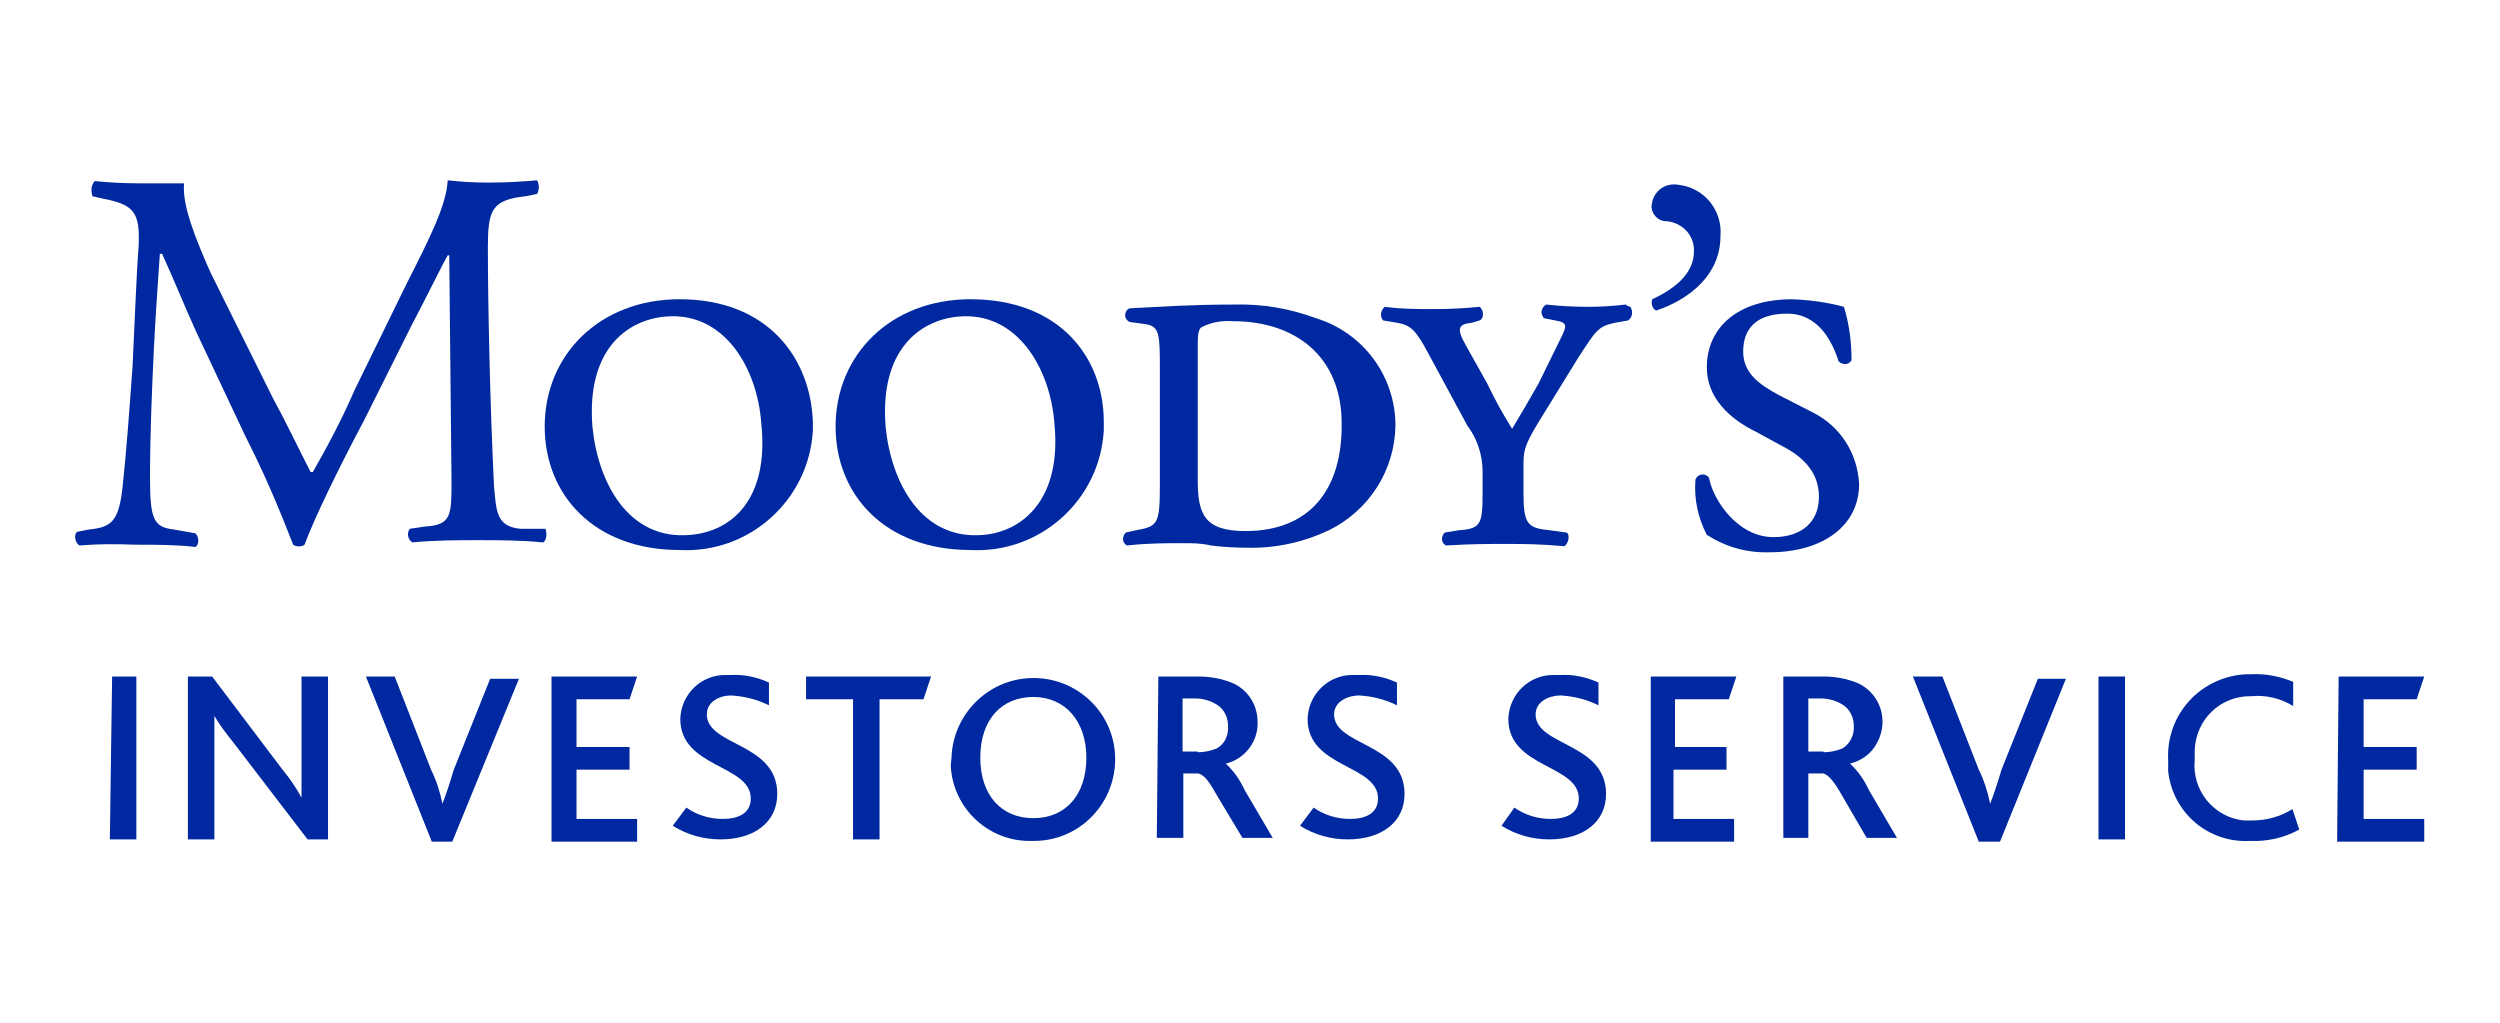
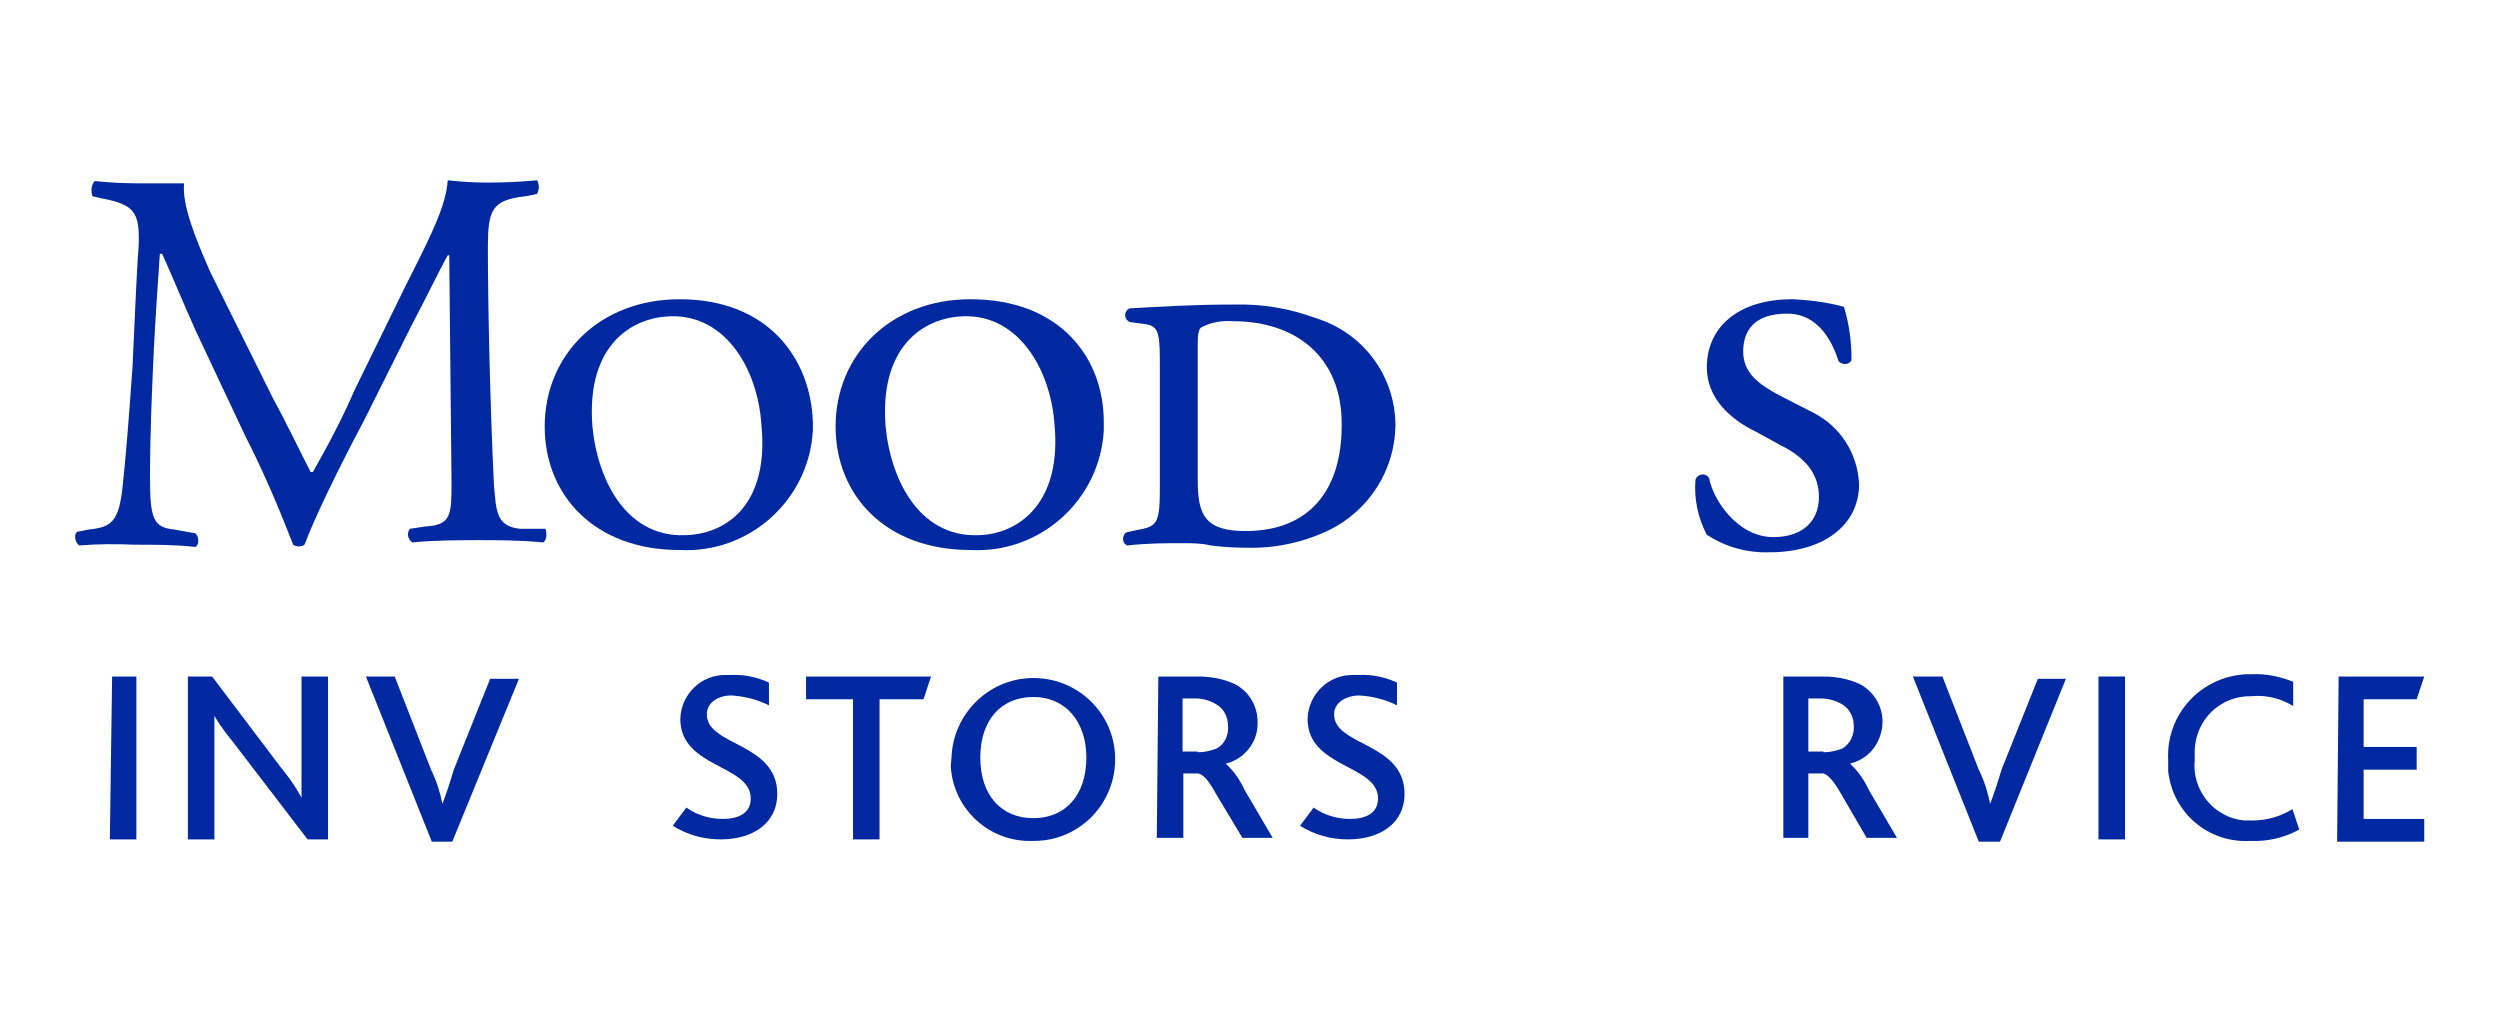
<svg xmlns="http://www.w3.org/2000/svg" version="1.1" id="Layer_1" x="0px" y="0px" viewBox="0 0 330 135" style="enable-background:new 0 0 330 135;" xml:space="preserve">
  <style type="text/css">
	.st0{fill:none;stroke:#231F20;stroke-width:108;stroke-miterlimit:10;}
	.st1{fill:#56ABB4;}
	.st2{fill:#018A98;}
	.st3{fill:#20545B;}
	.st4{fill:#75787B;}
	.st5{fill:#5F6369;}
	.st6{fill:#09BC06;}
	.st7{fill:#00303E;}
	.st8{fill:#71B03E;}
	.st9{fill:#72B140;}
	.st10{fill:#1F1B1C;}
	.st11{fill:#1E1A1B;}
	.st12{fill:#1D1A1B;}
	.st13{fill:#1E1B1C;}
	.st14{fill:#71B03F;}
	.st15{fill:#75B344;}
	.st16{fill:#72B040;}
	.st17{fill:#FDFEFE;}
	.st18{fill:#027FFE;}
	.st19{fill:#8F9291;}
	.st20{fill:#8E9190;}
	.st21{fill:#8F9190;}
	.st22{fill:#FDFDFD;}
	.st23{fill:#BEDEFE;}
	.st24{fill:#0380FE;}
	.st25{fill:#0480FE;}
	.st26{fill:#017FFE;}
	.st27{fill:#8D908F;}
	.st28{fill:#8E908F;}
	.st29{fill:#909392;}
	.st30{fill:#929594;}
	.st31{fill:#939594;}
	.st32{fill:#FAFAFA;}
	.st33{fill:#FCFCFC;}
	.st34{fill:#231F20;}
	.st35{fill:#ED1556;}
	.st36{fill:#B51A8A;}
	.st37{fill:#F7901E;}
	.st38{fill:#FFFFFF;}
	.st39{fill:#090909;}
	.st40{fill:#0E0E0E;}
	.st41{fill:#D5D5D5;}
	.st42{fill:#F5F5F5;}
	.st43{fill:#0B0B0B;}
	.st44{fill:#080808;}
	.st45{fill:#0A0A0A;}
	.st46{fill:#0C0C0C;}
	.st47{fill:#0D0D0D;}
	.st48{fill:#F9F9F9;}
	.st49{fill:#828282;}
	.st50{fill:#656565;}
	.st51{fill:#343434;}
	.st52{fill:#686868;}
	.st53{fill:#1E1E1E;}
	.st54{fill:#2B2B2B;}
	.st55{fill:#9E9E9E;}
	.st56{fill:#E2E2E2;}
	.st57{fill:#5D5D5D;}
	.st58{fill:#2C2C2C;}
	.st59{fill:#D9D9D9;}
	.st60{fill:#F8F8F8;}
	.st61{fill:#888888;}
	.st62{fill:#FEFEFE;}
	.st63{fill:#B50E0F;}
	.st64{fill:#0C2B70;}
	.st65{fill:#FEFEFD;}
	.st66{fill:#CFB165;}
	.st67{fill:#AC8840;}
	.st68{fill:#D2B56C;}
	.st69{fill:#AB883F;}
	.st70{fill:#A6802C;}
	.st71{fill:#FDFDFC;}
	.st72{fill:#3F79DC;}
	.st73{fill:#407ADC;}
	.st74{fill:#417ADC;}
	.st75{fill:#3E78DB;}
	.st76{fill:#427BDC;}
	.st77{fill:#8A8D8C;}
	.st78{fill:#2A357B;}
	.st79{fill:#8C8E8D;}
	.st80{fill:none;stroke:#8A8D8C;stroke-width:0.92;stroke-miterlimit:10;}
	.st81{enable-background:new    ;}
	.st82{fill:#0028A0;}
	.st83{fill:#009BE1;}
	.st84{fill-rule:evenodd;clip-rule:evenodd;fill:#FFFFFF;}
	.st85{fill-rule:evenodd;clip-rule:evenodd;fill:#FFC832;}
	.st86{fill-rule:evenodd;clip-rule:evenodd;fill:#0028A0;}
	.st87{fill:#009FDF;}
	.st88{fill:#00AEEF;}
	.st89{fill:#0055B8;}
	.st90{fill:#002EA6;}
	.st91{fill:#1E2171;}
	.st92{fill:#6F9934;}
	.st93{fill:#78A22F;stroke:#78A22F;stroke-width:0.915;}
	.st94{fill:#1E2171;stroke:#1E2171;stroke-width:0.915;}
	.st95{fill:#76777A;}
	.st96{fill:none;stroke:#76777B;stroke-width:1.829;stroke-miterlimit:10;}
	.st97{fill:#144694;}
	.st98{fill:#C1DB23;}
	.st99{fill:#7FBCE9;}
	.st100{fill:#003468;}
	.st101{fill:none;stroke:#003468;stroke-width:0.598;}
	.st102{fill:#8BAEA1;}
	.st103{fill:#52989E;}
	.st104{fill-rule:evenodd;clip-rule:evenodd;fill:#231F20;}
	.st105{fill-rule:evenodd;clip-rule:evenodd;fill:#4BA648;}
	
		.st106{clip-path:url(#SVGID_00000078002797755010296750000004576752432240137652_);fill:url(#SVGID_00000026884650953868467680000011687048450547367607_);}
	
		.st107{clip-path:url(#SVGID_00000089539061367403844440000015193130364149516950_);fill:url(#SVGID_00000106137801374377107140000006621674496276850062_);}
	
		.st108{clip-path:url(#SVGID_00000000209231902610091790000006286265936277450681_);fill:url(#SVGID_00000176007989896648680720000015016389340448917687_);}
</style>
  <g>
    <g id="Layer_2_00000039830507271360752070000016626606132275788730_">
      <g id="Layer_1-2_00000010304534264187275360000012718774551022121088_">
        <path class="st82" d="M14.8,89.3H18v21.5h-3.5L14.8,89.3z" />
        <path class="st82" d="M40.6,110.8L30.8,98c-0.9-1.1-1.8-2.3-2.5-3.5l0,0v16.3h-3.5V89.3H28l9.3,12.3c1,1.2,1.8,2.4,2.5,3.7l0,0     v-16h3.5v21.5H40.6z" />
        <path class="st82" d="M48.3,89.3h3.8l4.8,12.3c0.7,1.4,1.2,3,1.5,4.5l0,0c0.5-1.3,1-2.8,1.5-4.5l4.8-12h3.8l-8.8,21.5h-2.7     L48.3,89.3z" />
-         <path class="st82" d="M72.8,89.3h11.3l-1,3h-7v6.3h7v3h-7v6.5h8v3H72.8V89.3z" />
        <path class="st82" d="M90.6,106.6c1.4,1,3.1,1.5,4.8,1.5c2,0,3.7-0.7,3.7-2.7c0-4.5-9.3-4-9.3-10.5c0.1-3.3,2.8-5.9,6.1-5.8     c0,0,0.1,0,0.1,0h0.5c1.7-0.1,3.5,0.3,5,1v3c-1.6-0.8-3.3-1.2-5-1.3c-1.5,0-3.2,0.8-3.2,2.5c0,4.2,9.3,3.7,9.3,10.5     c0,3.7-3,6-7.5,6c-2.2,0-4.4-0.6-6.3-1.8L90.6,106.6z" />
        <path class="st82" d="M112.6,92.3h-6.2v-3h16.5l-1,3h-5.8v18.5h-3.5V92.3z" />
        <path class="st82" d="M125.6,100c0.2-5.9,5.1-10.6,11-10.5c5.9,0.1,10.7,4.9,10.6,10.9c-0.1,5.9-4.9,10.7-10.9,10.6     c-5.7,0.2-10.5-4.2-10.8-9.9c0,0,0-0.1,0-0.1L125.6,100z M143.4,100c0-4.8-2.8-8-7-8c-4.2,0-7,3-7,8s2.8,8,7,8     C140.6,108,143.4,105,143.4,100z" />
        <path class="st82" d="M152.9,89.3h5.3c1.6,0,3.3,0.3,4.8,1c1.9,1,3,2.9,3,5c0.1,2.6-1.7,4.9-4.2,5.5l0,0c1.1,1,1.9,2.2,2.5,3.5     l3.7,6.3h-4l-3.3-5.5c-1-1.8-1.7-2.8-2.5-3h-2v8.5h-3.5L152.9,89.3z M158.1,99.3c0.9,0,1.7-0.2,2.5-0.5c1.1-0.6,1.6-1.8,1.5-3     c0-1.1-0.5-2.2-1.5-2.8c-0.8-0.5-1.8-0.8-2.7-0.8h-1.8v7H158.1z" />
        <path class="st82" d="M173.4,106.6c1.4,1,3.1,1.5,4.8,1.5c2,0,3.7-0.7,3.7-2.7c0-4.5-9.3-4-9.3-10.5c0.1-3.3,2.8-5.9,6.1-5.8     c0.1,0,0.1,0,0.2,0h0.5c1.7-0.1,3.5,0.3,5,1v3c-1.6-0.8-3.3-1.2-5-1.3c-1.5,0-3.3,0.8-3.3,2.5c0,4.2,9.3,3.7,9.3,10.5     c0,3.7-3,6-7.5,6c-2.2,0-4.4-0.6-6.3-1.8L173.4,106.6z" />
-         <path class="st82" d="M199.9,106.6c1.4,1,3.1,1.5,4.8,1.5c2,0,3.7-0.7,3.7-2.7c0-4.5-9.3-4-9.3-10.5c0.1-3.3,2.8-5.9,6.1-5.8     c0.1,0,0.1,0,0.2,0h0.6c1.7-0.1,3.5,0.3,5,1v3c-1.6-0.8-3.3-1.2-5-1.3c-1.5,0-3.3,0.8-3.3,2.5c0,4.2,9.3,3.7,9.3,10.5     c0,3.7-3,6-7.5,6c-2.2,0-4.4-0.6-6.3-1.8L199.9,106.6z" />
-         <path class="st82" d="M217.9,89.3h11.3l-1,3h-7.1v6.3h6.8v3h-7v6.5h8v3h-11V89.3z" />
        <path class="st82" d="M235.4,89.3h5.3c1.6,0,3.3,0.3,4.8,1c2.8,1.5,3.8,4.9,2.3,7.7c-0.7,1.4-2,2.4-3.6,2.8l0,0     c1.1,1,1.9,2.2,2.5,3.5l3.7,6.3h-4l-3.2-5.5c-1-1.8-1.8-2.8-2.5-3h-2v8.5h-3.3L235.4,89.3z M240.7,99.3c0.9,0,1.7-0.2,2.5-0.5     c1-0.6,1.6-1.8,1.5-3c0-1.1-0.5-2.2-1.5-2.8c-0.8-0.5-1.8-0.8-2.8-0.8h-1.7v7H240.7z" />
        <path class="st82" d="M252.5,89.3h3.9l4.8,12.3c0.7,1.4,1.2,3,1.5,4.5l0,0c0.5-1.3,1-2.8,1.5-4.5l4.8-12h3.7l-8.7,21.5h-2.8     L252.5,89.3z" />
        <path class="st82" d="M277,89.3h3.5v21.5H277V89.3z" />
        <path class="st82" d="M303.5,109.5c-2,1.1-4.2,1.6-6.5,1.5c-5.5,0.3-10.2-3.7-10.8-9.2v-1.5c-0.3-6,4.3-11,10.3-11.3h0.7     c1.9-0.1,3.8,0.3,5.5,1v3.2c-1.6-1-3.6-1.5-5.5-1.3c-4.1-0.1-7.4,3.1-7.5,7.2c0,0.1,0,0.2,0,0.4v0.8c-0.4,4,2.5,7.6,6.5,8     c0,0,0,0,0.1,0h1c1.9,0,3.7-0.5,5.3-1.5L303.5,109.5z" />
        <path class="st82" d="M308.7,89.3H320l-1,3h-7v6.3h7v3h-7v6.5h8v3h-11.5L308.7,89.3z" />
        <path class="st82" d="M68.7,69.8c-3.2-0.3-3.2-2.3-3.5-5.8c-0.5-10.3-0.8-23.6-0.8-31.3c0-5,0.5-6.3,5-6.8l1.5-0.3     c0.3-0.6,0.3-1.2,0-1.8c-2.2,0.2-4.3,0.3-6.5,0.3c-1.8,0-3.5-0.1-5.3-0.3c-0.2,3.3-2.2,7.3-5.5,13.8l-6.8,13.9     c-1.6,3.7-3.5,7.3-5.5,10.8h-0.3c-1.7-3.3-3.2-6.5-5-9.8L27.8,36c-2-4.5-3.8-9-3.5-11.8h-6c-1.9,0-3.9-0.1-5.8-0.3     c-0.5,0.6-0.5,1.3-0.3,2l1.3,0.3c4.2,0.8,5,1.8,4.8,6.3c-0.3,3.8-0.5,9.8-0.8,15.8c-0.5,7-0.8,11-1.3,15.8     c-0.5,4.8-1.5,5.5-4.5,5.8l-1.5,0.3c-0.5,0.3-0.3,1.5,0.3,1.8c2.4-0.2,4.8-0.2,7.3-0.1c2.8,0,5.5,0,8,0.3c0.5-0.3,0.5-1.3,0-1.8     L23,69.9c-2.7-0.3-3.2-1.3-3.2-6.8c0-6,0.3-12.6,0.5-16.8s0.5-8.3,0.8-12.8h0.3c1.5,3.3,3,7,4.5,10.3l6.5,13.8     c2.4,4.7,4.4,9.4,6.3,14.3c0.4,0.3,1.1,0.3,1.5,0c1.2-3.3,4.5-10.1,7.8-16.3l6.3-12.6c1.5-2.8,4.3-8.5,4.8-9.3h0.2l0.3,29.8     c0,4.5,0,5.8-3.5,6l-2,0.3c-0.4,0.5-0.3,1.3,0.2,1.7c0,0,0.1,0,0.1,0.1c3-0.3,6.3-0.3,8.8-0.3c2.5,0,5.5,0,8.5,0.3     c0.5-0.3,0.5-1.3,0.3-1.8L68.7,69.8z" />
        <path class="st82" d="M89.7,39.5c-10.5,0-17.8,7.3-17.8,16.8c0,9,6.5,16.3,17.8,16.3c9.2,0.5,17.1-6.6,17.6-15.8     c0-0.4,0-0.7,0-1.1C107,47.2,101.3,39.5,89.7,39.5z M91.2,70.6c-8.3,0.8-12.3-7-13-14.3c-0.8-10.1,4.5-14,9.5-14.5     C95.5,41,100,48.5,100.5,56C101.5,65.8,96.7,70.1,91.2,70.6z" />
-         <path class="st82" d="M227.1,31.2c0.3-3.4-2.1-6.4-5.5-6.8c-1.6-0.3-3.1,0.6-3.5,2.2c0,0.2-0.1,0.4-0.1,0.6c0,1.1,0.9,2,1.9,2     c0,0,0.1,0,0.1,0c2.1,0.2,3.7,1.9,3.6,4c0,3-2.7,5-5.5,6.3c-0.2,0.6,0,1.2,0.5,1.5C223.1,39.5,227.1,36.2,227.1,31.2z" />
        <path class="st82" d="M239.4,54.5l-4.5-2.3c-2.8-1.5-4.8-3-4.8-5.8s1.5-5,5.8-5c4.2,0,6,3.8,6.8,6.3c0.4,0.4,1.1,0.5,1.5,0.1     c0.1-0.1,0.2-0.2,0.2-0.3c0-2.4-0.3-4.7-1-7c-2.2-0.6-4.5-0.9-6.8-1c-7.3,0-11.3,3.8-11.3,9c0,4,3,6.8,6.5,8.5l3.3,1.8     c4,2,5,4.5,5,6.8c0,3.3-2.3,5.3-6,5.3c-4.8,0-8-5-8.5-7.8c-0.3-0.5-0.9-0.6-1.4-0.3c-0.2,0.1-0.3,0.3-0.4,0.5     c-0.2,2.5,0.3,5,1.5,7.3c2.5,1.6,5.3,2.4,8.3,2.3c7,0,11.8-3.5,11.8-9C245.2,59.8,242.9,56.3,239.4,54.5z" />
        <path class="st82" d="M173.7,42c-3.5-1.3-7.1-1.9-10.8-1.8c-5.8,0-9.8,0.3-13.8,0.5c-0.5,0.2-0.7,0.8-0.5,1.3     c0.1,0.2,0.3,0.4,0.5,0.5l2.2,0.3c1.8,0.3,1.8,1.5,1.8,6v15.4c0,5-0.3,5.3-3.2,5.8l-1.3,0.3c-0.4,0.4-0.5,1.1-0.1,1.5     c0.1,0.1,0.2,0.2,0.3,0.2c2.7-0.3,5-0.3,7.3-0.3c1.3,0,2.5,0,3.7,0.3c1.6,0.2,3.2,0.3,4.8,0.3c3.7,0.1,7.4-0.7,10.8-2.3     c5.3-2.6,8.7-7.9,8.8-13.8C184.2,49.6,179.9,43.9,173.7,42z M164.4,70.1c-5.5,0-6.3-2.3-6.3-6.8V46c0-1.5,0-2.5,0.5-2.8     c1.3-0.7,2.8-0.9,4.2-0.8c8,0,14.3,4.5,14.3,13.5C177.2,64.5,173,70.1,164.4,70.1z" />
-         <path class="st82" d="M214.6,40.2c-1.7,0.2-3.3,0.3-5,0.3c-1.8,0-3.7-0.1-5.5-0.3c-0.5,0.3-0.8,0.9-0.5,1.5     c0.1,0.1,0.1,0.2,0.2,0.3l1.5,0.3c1.8,0.3,1.5,0.8,0.5,2.8l-2.7,5.5c-1.3,2.3-2.3,4-3.5,6c-1.2-1.9-2.3-3.9-3.3-6l-2.8-5     c-1.3-2.3-1-2.8,0.8-3l1-0.3c0.7-0.3,0.5-1.5,0-1.8c-2,0.2-4,0.3-6,0.3c-2.2,0-4.3,0-6.5-0.3c-0.5,0.4-0.7,1.1-0.3,1.7     c0,0,0,0.1,0.1,0.1l1.8,0.3c1.8,0.3,2.5,1,4,3.8l5.3,9.8c1.3,1.7,2,3.9,2,6v2.8c0,4.2-0.2,4.8-3.2,5l-1.8,0.3     c-0.4,0.4-0.5,1.1-0.1,1.5c0.1,0.1,0.2,0.2,0.3,0.2c3.3-0.2,5.5-0.2,7.8-0.2c2.3,0,4.5,0,7.8,0.3c0.5-0.3,0.8-1.5,0.3-1.8     l-2.2-0.3c-3-0.3-3.5-0.8-3.5-5v-3.8c0-2,0.3-2.8,2.8-6.8l4.5-7.3c2.3-3.5,2.5-4,4.8-4.5l1.7-0.3c0.6-0.4,0.7-1.2,0.3-1.8     C214.8,40.4,214.7,40.3,214.6,40.2z" />
        <path class="st82" d="M128.1,39.5c-10.5,0-17.8,7.3-17.8,16.8c0,9,6.5,16.3,17.8,16.3c9.2,0.5,17.1-6.6,17.6-15.8     c0-0.4,0-0.7,0-1.1C145.7,47.2,139.9,39.5,128.1,39.5z M129.9,70.6c-8.3,0.8-12.3-7-13-14.3c-0.8-10.1,4.5-14,9.5-14.5     c7.8-0.8,12.3,6.8,12.8,14.3C140.1,65.8,135.1,70.1,129.9,70.6L129.9,70.6z" />
      </g>
    </g>
  </g>
</svg>